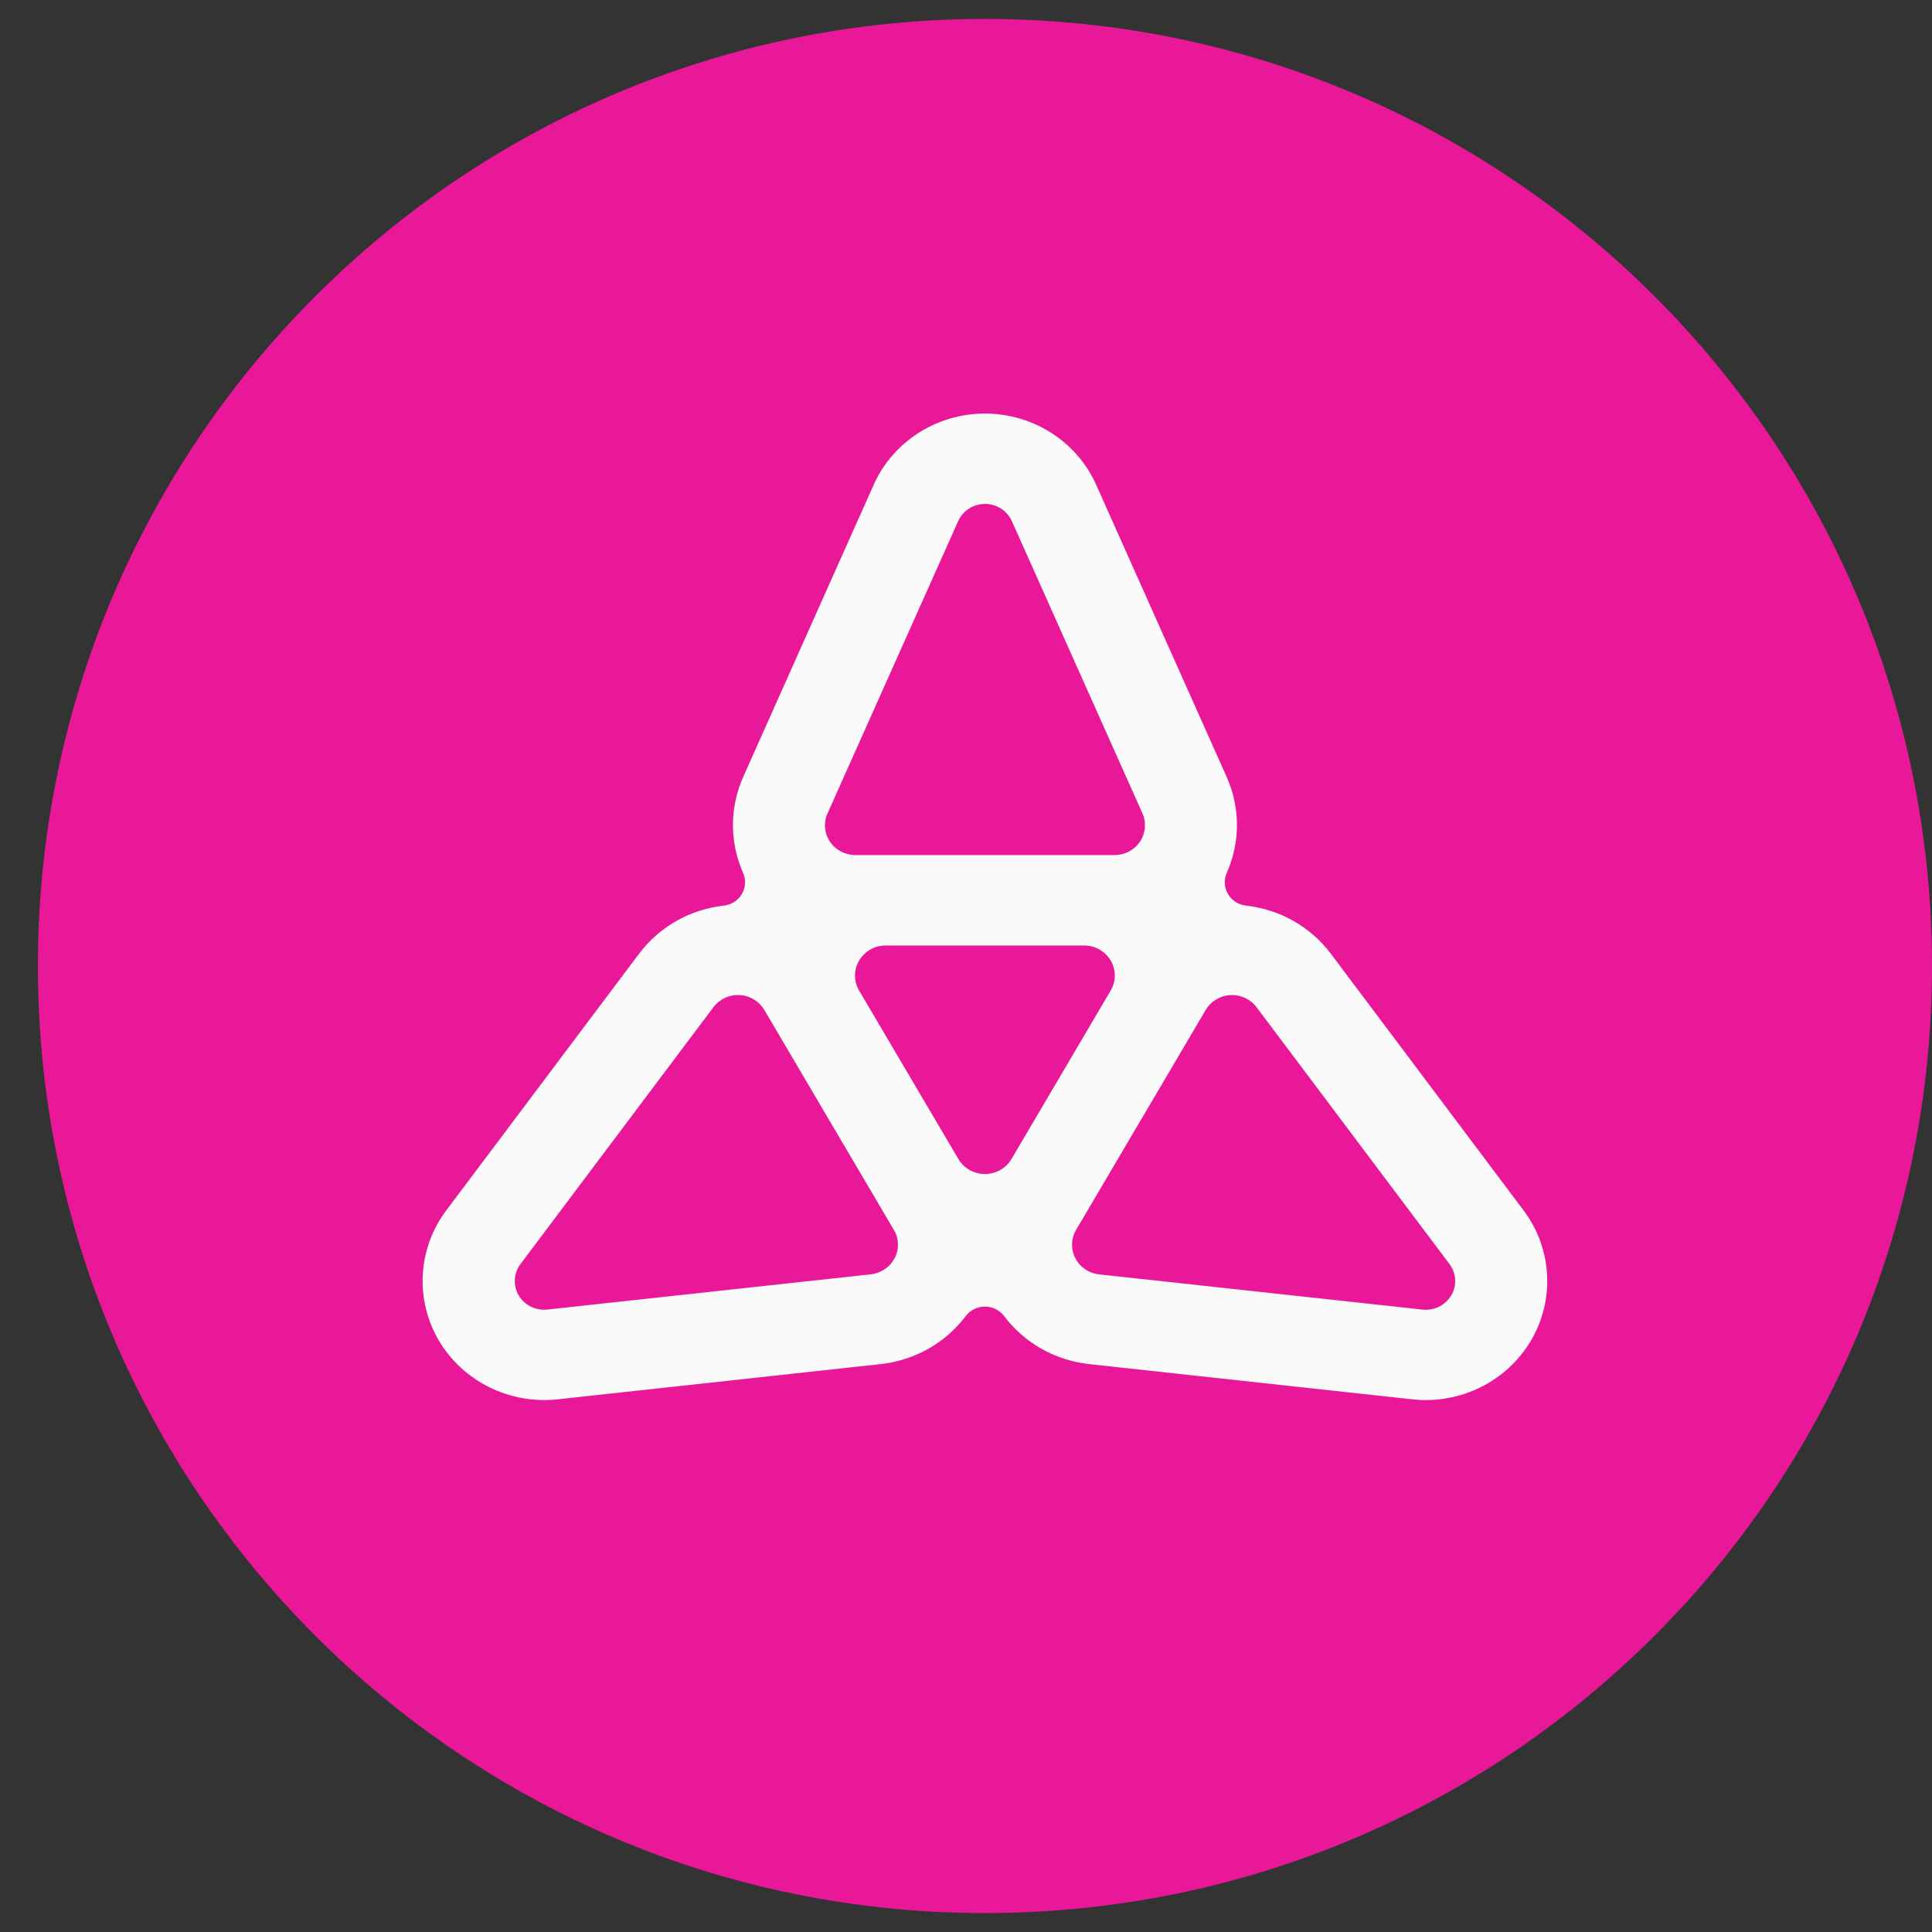
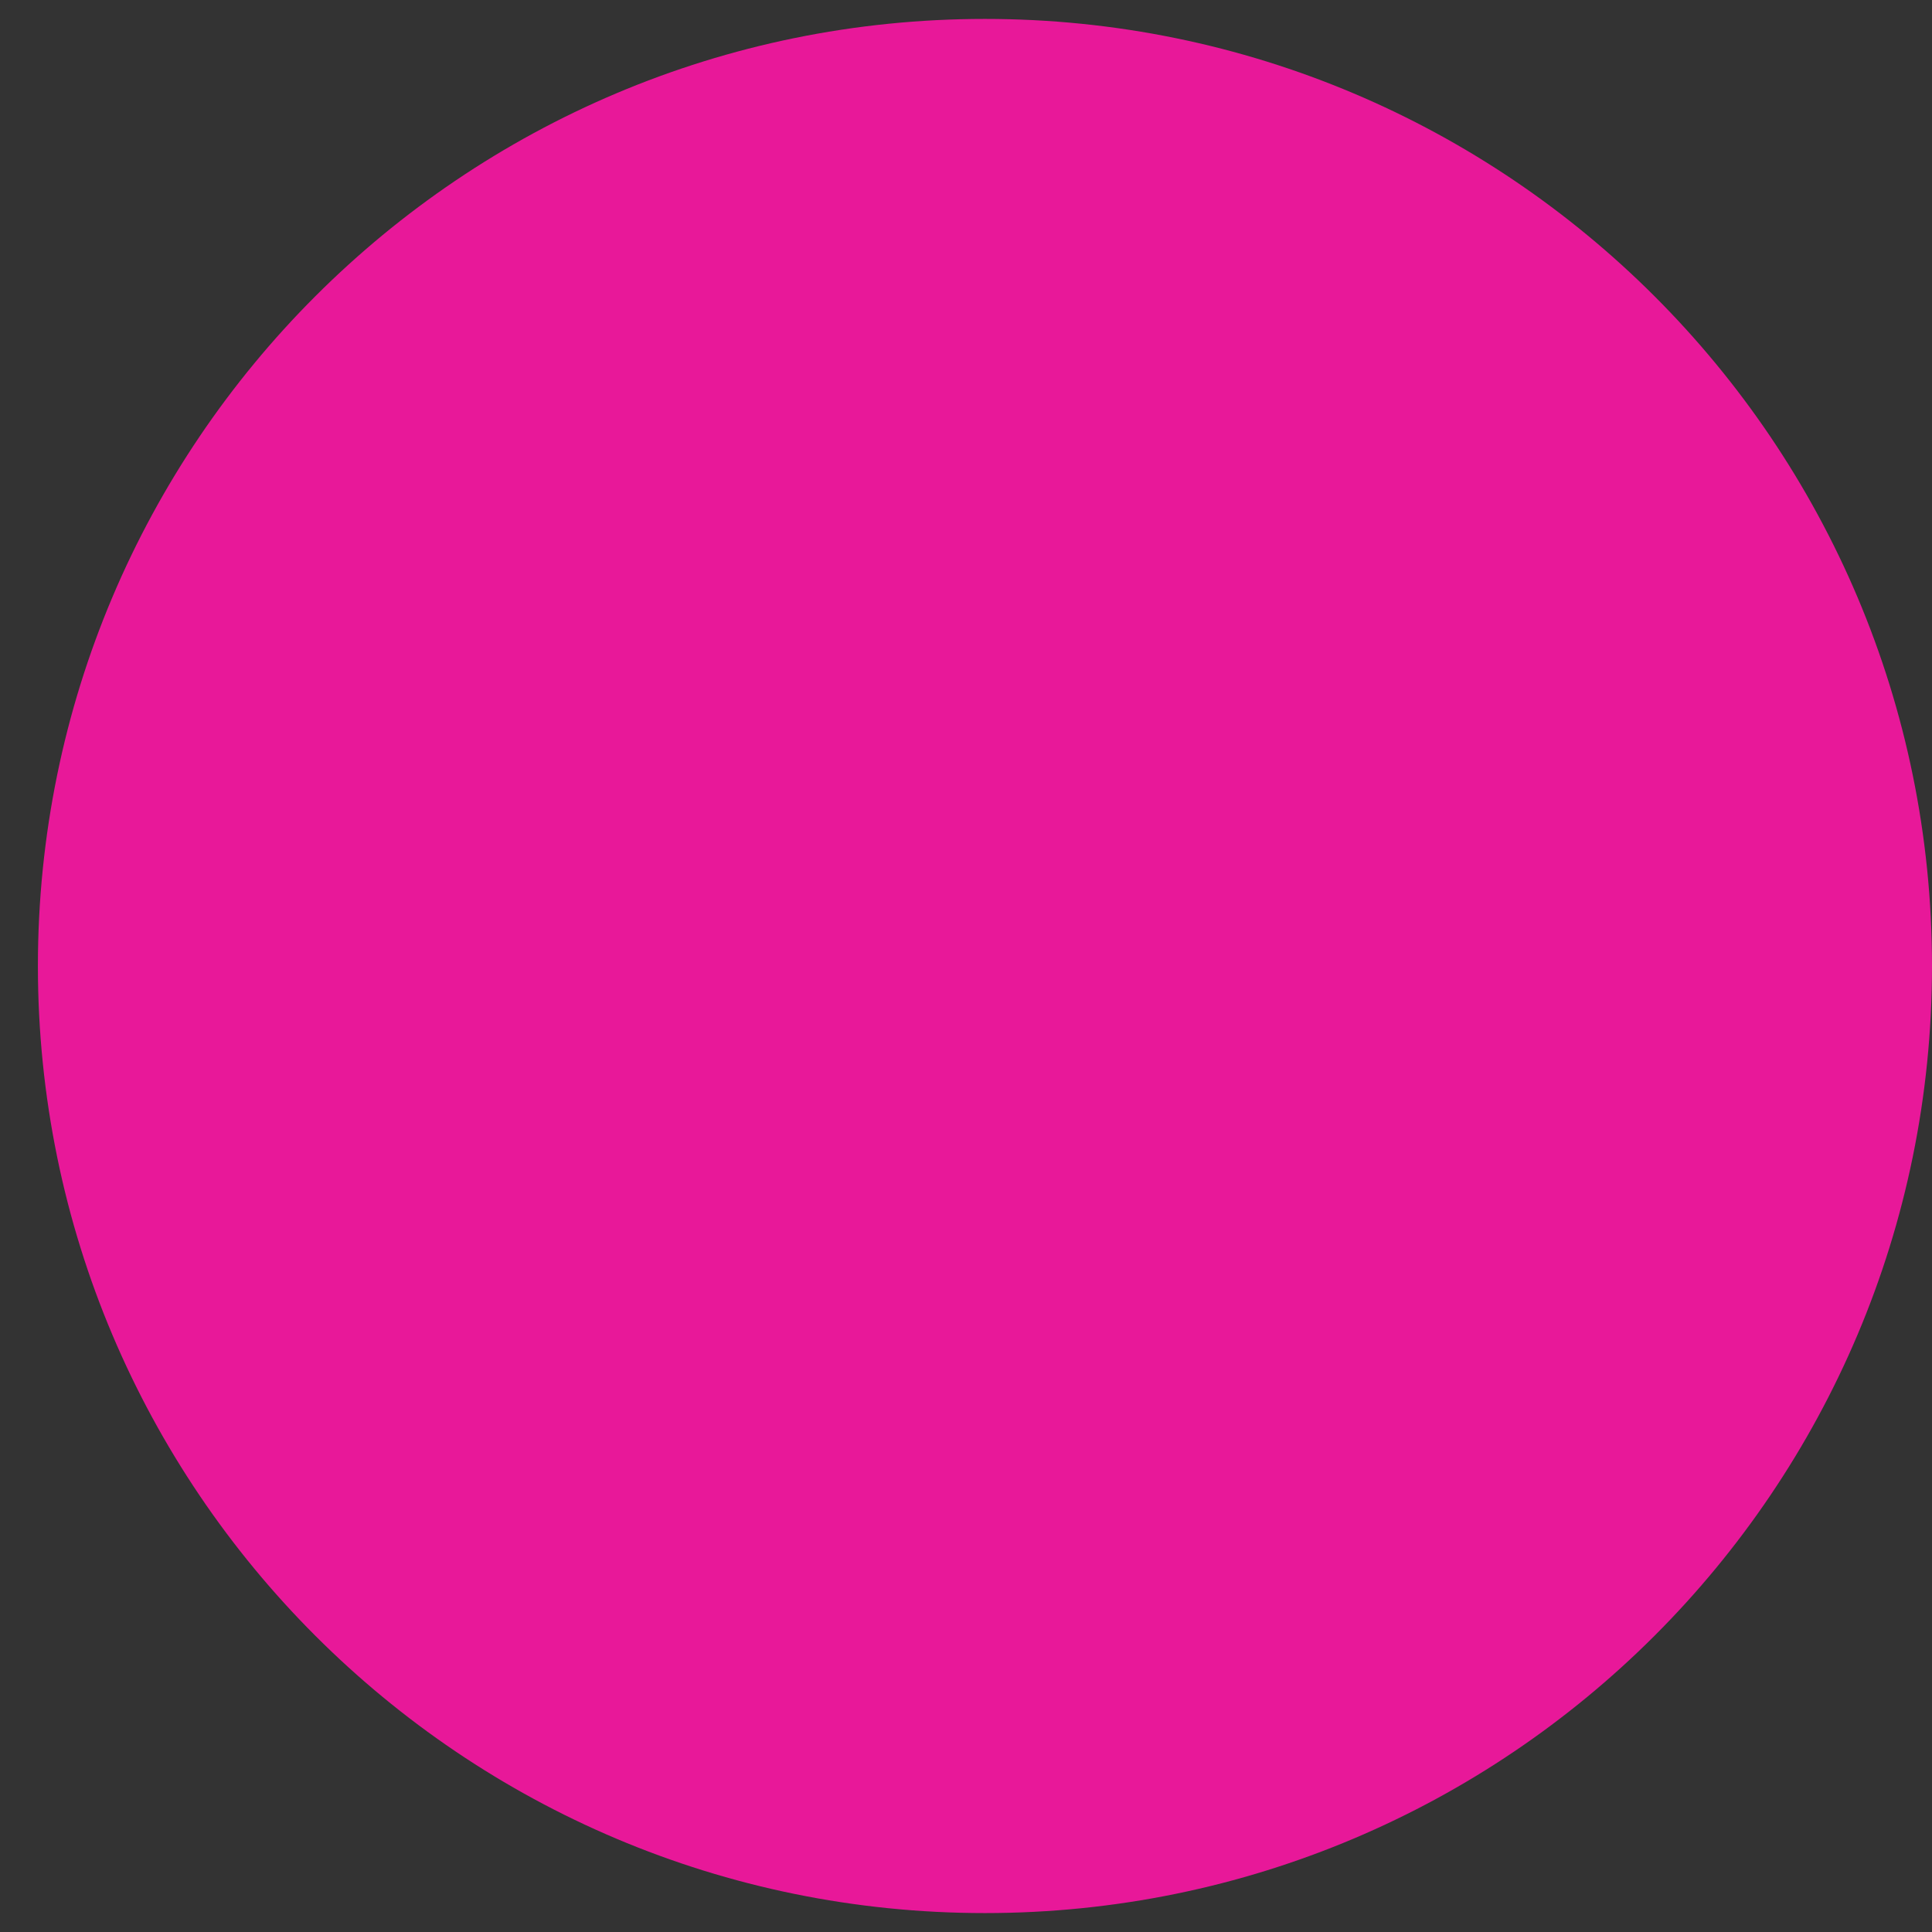
<svg xmlns="http://www.w3.org/2000/svg" width="34" height="34" viewBox="0 0 34 34" fill="none">
  <rect x="0" y="0" width="34" height="34" fill="#333333" stroke="none" />
  <path d="M17.333 33.667C26.538 33.667 34 26.205 34 17C34 7.795 26.538 0.333 17.333 0.333C8.128 0.333 0.667 7.795 0.667 17C0.667 26.205 8.128 33.667 17.333 33.667Z" fill="#E81899" />
-   <path d="M26.813 21.302L23.422 16.786C23.053 16.296 22.508 16.002 21.927 15.937C21.794 15.922 21.676 15.847 21.61 15.733C21.543 15.62 21.536 15.482 21.589 15.362C21.822 14.836 21.836 14.226 21.585 13.668L19.291 8.532C18.951 7.77 18.182 7.278 17.333 7.278C16.484 7.278 15.715 7.771 15.375 8.532L13.081 13.668C12.832 14.226 12.845 14.836 13.077 15.362C13.13 15.482 13.122 15.62 13.056 15.733C12.989 15.847 12.872 15.922 12.739 15.937C12.159 16.002 11.613 16.296 11.245 16.786L7.853 21.302C7.35 21.972 7.299 22.87 7.723 23.591C8.148 24.311 8.968 24.717 9.811 24.626L15.497 24.006C16.114 23.938 16.647 23.622 16.994 23.162C17.073 23.056 17.2 22.994 17.333 22.994C17.467 22.994 17.592 23.056 17.672 23.162C18.019 23.622 18.552 23.938 19.169 24.006L24.855 24.626C25.698 24.718 26.518 24.312 26.943 23.591C27.367 22.87 27.316 21.972 26.813 21.302ZM14.564 14.313L16.862 9.171C16.945 8.987 17.13 8.868 17.334 8.868C17.539 8.868 17.724 8.987 17.807 9.171L20.105 14.313C20.177 14.475 20.161 14.663 20.062 14.811C19.963 14.959 19.795 15.048 19.613 15.048H15.054C14.873 15.048 14.704 14.959 14.605 14.811C14.506 14.663 14.491 14.475 14.563 14.313H14.564ZM15.744 22.141C15.662 22.3 15.504 22.406 15.325 22.426L9.633 23.046C9.43 23.068 9.231 22.971 9.128 22.797C9.026 22.624 9.039 22.407 9.16 22.245L12.555 17.725C12.663 17.582 12.835 17.502 13.016 17.512C13.197 17.521 13.36 17.62 13.45 17.773L13.454 17.779L15.727 21.638L15.731 21.643C15.822 21.797 15.826 21.985 15.745 22.142L15.744 22.141ZM17.801 20.396C17.704 20.559 17.527 20.661 17.333 20.661C17.141 20.661 16.962 20.56 16.866 20.397L15.119 17.433C15.022 17.27 15.022 17.067 15.119 16.904C15.216 16.741 15.393 16.639 15.587 16.639H19.078C19.271 16.639 19.449 16.739 19.546 16.903C19.643 17.067 19.643 17.269 19.546 17.432L17.801 20.396ZM25.539 22.797C25.436 22.971 25.239 23.069 25.035 23.047L19.343 22.427C19.163 22.407 19.005 22.301 18.924 22.142C18.842 21.984 18.847 21.796 18.938 21.643L18.941 21.638L21.215 17.779L21.218 17.773C21.309 17.62 21.472 17.521 21.653 17.512C21.833 17.503 22.006 17.582 22.113 17.725L25.508 22.245C25.63 22.407 25.642 22.624 25.54 22.797H25.539Z" fill="#FAFAFA" />
</svg>